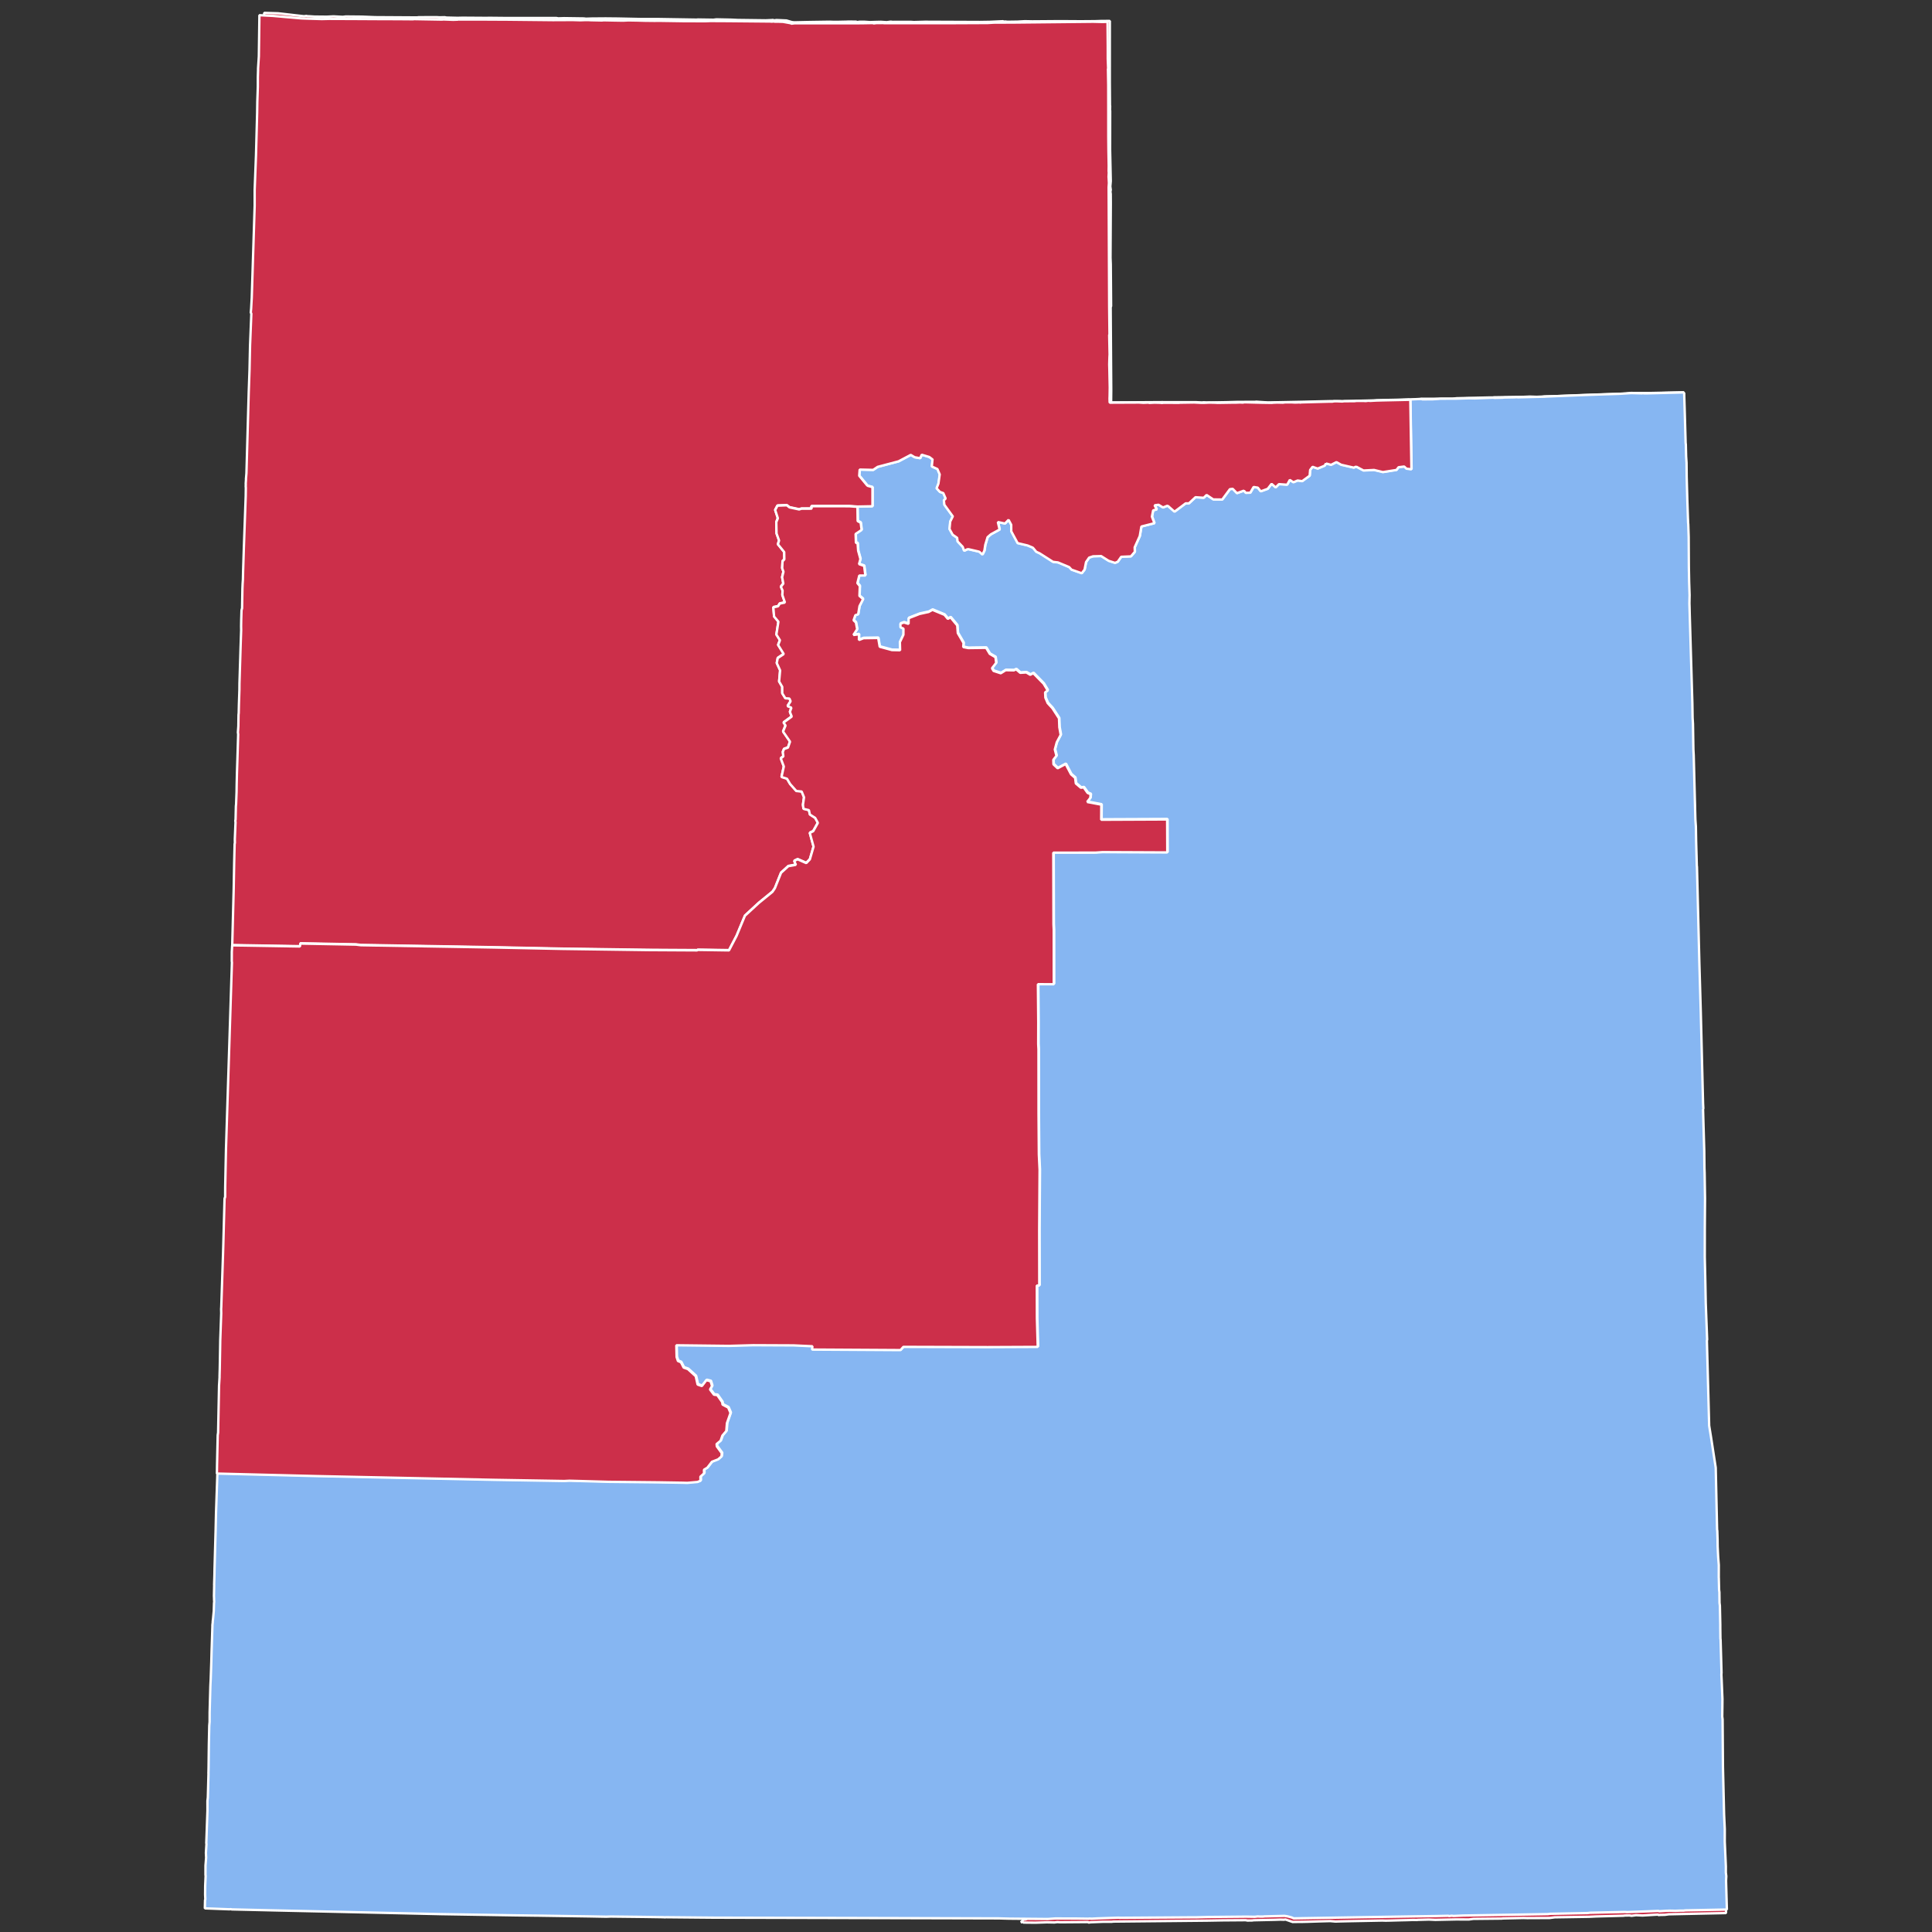
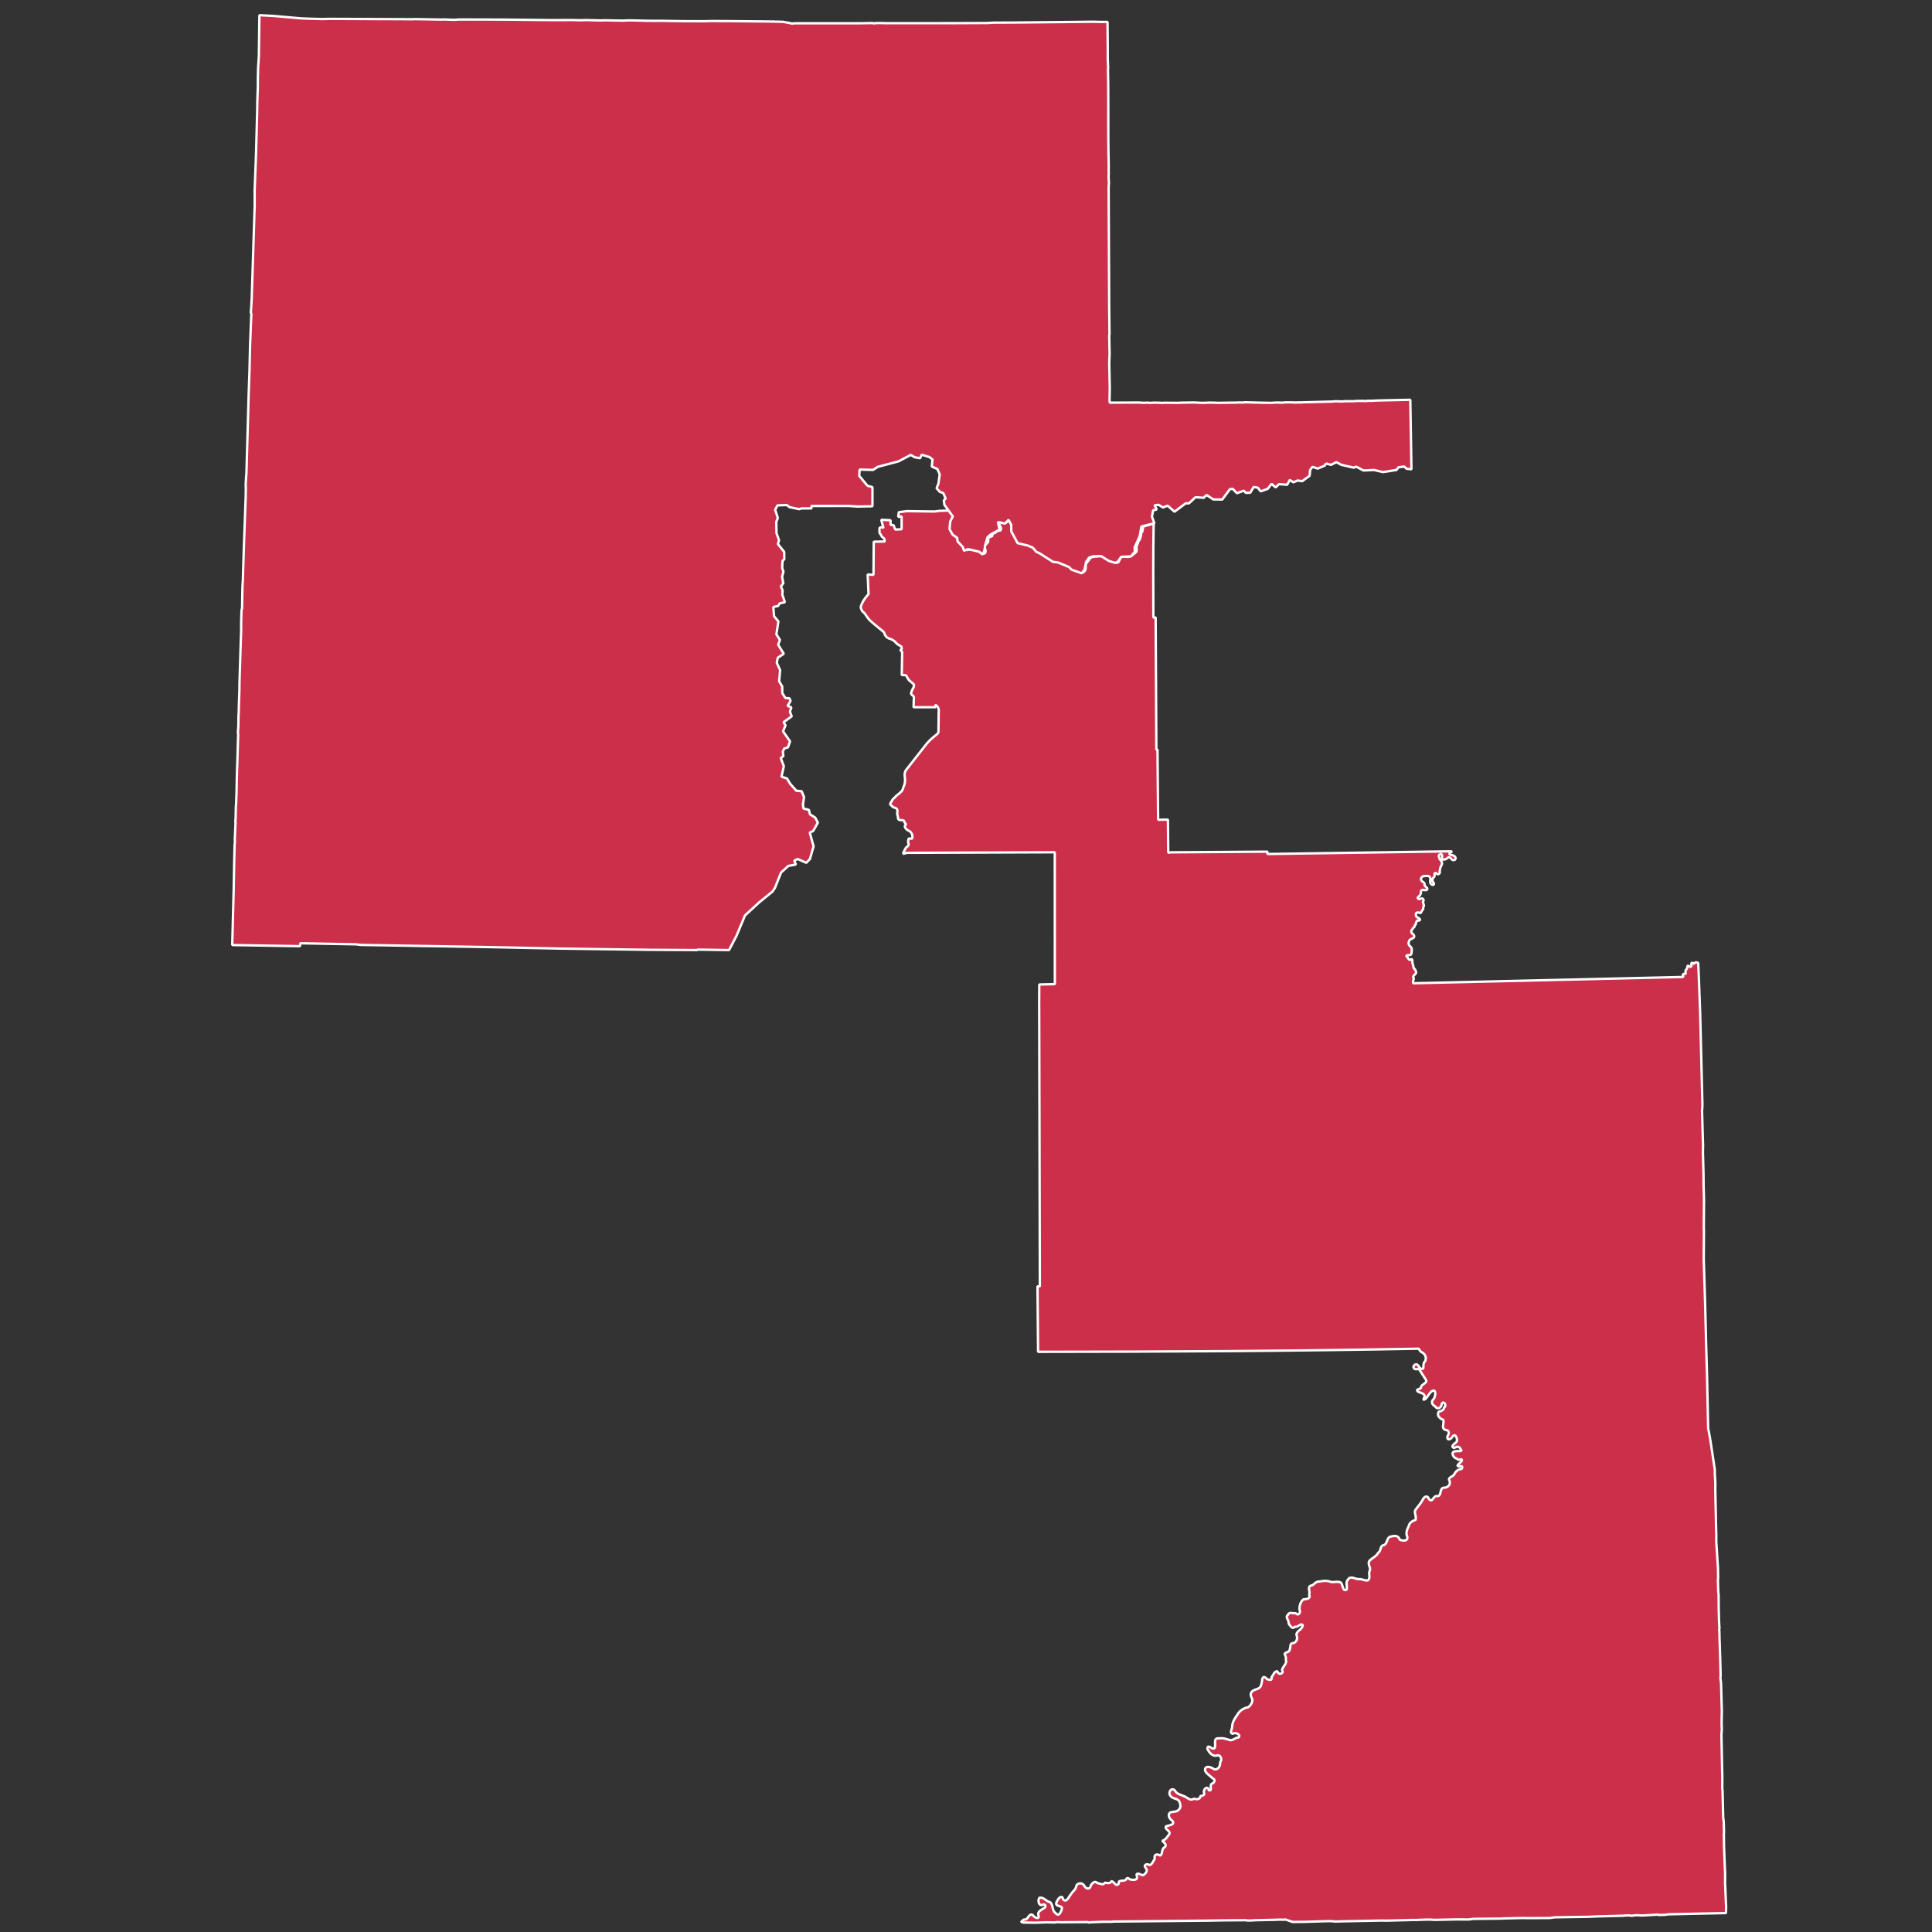
<svg xmlns="http://www.w3.org/2000/svg" xmlns:ns1="http://sodipodi.sourceforge.net/DTD/sodipodi-0.dtd" xmlns:ns2="http://www.inkscape.org/namespaces/inkscape" version="1.2" width="810" height="810" viewBox="0 0 810 810" stroke-linecap="round" stroke-linejoin="round" id="svg33" ns1:docname="Utah_Presidential_Election_Results_2004.svg" ns2:version="0.92.3 (2405546, 2018-03-11)">
  <rect x="0" y="0" width="810" height="810" fill="#333333" stroke="none" />
  <ns1:namedview pagecolor="#ffffff" bordercolor="#666666" borderopacity="1" objecttolerance="10" gridtolerance="10" guidetolerance="10" ns2:pageopacity="0" ns2:pageshadow="2" ns2:window-width="2032" ns2:window-height="1934" id="namedview1254" showgrid="false" ns2:zoom="1.16" ns2:cx="404.18428" ns2:cy="629.62464" ns2:window-x="1789" ns2:window-y="3" ns2:window-maximized="0" ns2:current-layer="g6433" />
  <defs id="defs37" />
  <g id="g31" transform="translate(5,5)" stroke="white" stroke-width="1">
    <g transform="matrix(2.308,0,0,2.318,-687.403,-2056.294)" style="fill:#cc2f4a;fill-opacity:1;stroke:#ffffff;stroke-width:0.432;stroke-miterlimit:4;stroke-dasharray:none;stroke-opacity:1" id="g6433">
-       <path ns2:connector-curvature="0" id="District_1" d="m 343.656,887.272 -0.059,7.469 -0.215,2.34 -0.066,6.629 -0.076,0.22 -0.218,8.646 -0.021,0.633 0.014,0.103 -0.09,0.117 -0.113,5.479 -0.111,2.327 0.069,0.516 -0.672,18.688 -0.124,0.647 0.131,0.193 -0.224,6.229 -0.301,8.026 c 21.814,0.657 43.365,1.16 64.718,1.496 l 18.252,-5.786 16.823,0.078 c 0.128,0.16 0.076,0.311 0.069,0.516 -0.009,0.19 0.037,0.435 0.082,0.62 0.028,0.226 0.03,0.425 0.186,0.606 0.02,0.266 0.28,0.425 0.495,0.565 0.202,0.279 0.241,0.492 0.419,0.785 0.136,0.222 0.157,0.677 0.419,0.785 0.23,0.006 0.417,0.027 0.557,0.241 0.185,0.293 0.472,0.463 0.805,0.524 0.213,0.153 0.27,0.525 0.509,0.668 0.158,0.191 -0.092,0.358 0.069,0.516 0.113,0.169 0.118,0.414 0.186,0.606 0.061,0.315 0.331,0.468 0.599,0.551 0.447,0.125 0.921,0.087 1.384,0.132 0.311,0.03 0.497,0.236 0.709,-0.199 0.119,-0.245 0.433,0.008 0.606,-0.186 0.188,-0.068 0.58,-0.134 0.647,0.124 0.045,0.144 0.268,0.407 0.44,0.152 0.014,-0.163 0.172,-0.446 0.193,-0.131 0.161,0.193 0.485,-0.143 0.592,-0.289 0.198,-0.182 0.475,-0.111 0.723,-0.096 0.134,-0.089 0.457,-0.008 0.503,-0.172 -0.09,-0.173 0.392,-0.119 0.165,-0.337 -0.143,-0.109 -0.348,-0.176 -0.261,-0.386 0.185,0.037 0.43,-0.052 0.489,-0.275 -0.008,-0.286 0.336,-0.171 0.427,0.049 0.099,-0.01 0.193,-0.341 0.386,-0.261 0.141,-0.107 0.31,-0.003 0.337,0.165 0.099,-0.216 0.268,-0.238 0.503,-0.172 0.269,0.075 0.574,-0.048 0.84,-0.007 l 0.034,1.046 c 0.37,-0.043 0.659,-0.138 1.033,-0.137 0.252,-0.214 0.34,0.268 0.633,0.021 0.334,0.092 0.457,0.633 0.908,0.51 0.327,0.023 0.625,0.376 0.984,0.29 0.298,0.214 0.639,0.412 0.833,0.73 0.203,0.306 0.141,0.706 0.344,1.005 0.117,0.187 0.657,0.481 0.172,0.503 -0.248,0.302 -0.605,-0.379 -0.957,-0.083 -0.339,-0.188 -0.449,0.405 -0.723,0.096 -0.267,0.102 0.079,0.434 0.082,0.62 0.207,0.013 0.219,0.301 0.275,0.489 0.016,0.367 0.54,0.622 0.653,0.964 0.161,0.291 -0.131,0.539 -0.097,0.854 0.059,0.225 0.719,0.058 0.688,0.434 -0.019,0.341 0.396,0.77 -0.083,0.957 0.284,-0.071 0.6,0.107 0.585,0.448 0.157,0.085 0.532,0.204 0.365,0.372 -0.101,0.235 -0.192,0.463 -0.331,0.674 0.037,0.23 0.319,-0.212 0.427,0.049 0.306,0.212 0.779,0.097 1.012,0.496 0.149,0.382 0.495,0.729 0.936,0.716 0.33,-0.117 0.49,0.509 0.867,0.2 0.309,-0.08 0.19,-0.81 0.565,-0.495 0.39,-0.149 0.608,0.372 0.998,0.393 0.324,0.143 0.616,0.321 0.819,0.627 0.011,0.245 -0.193,0.561 -0.2,0.867 -0.081,0.457 0.653,-0.025 0.688,0.434 -0.033,0.3 0.333,-0.085 0.351,0.269 0.11,0.29 0.279,0.581 0.33,0.902 -0.267,0.226 0.154,0.672 -0.317,0.778 -0.253,0.213 -0.26,0.569 -0.007,0.737 0.098,0.236 -0.157,0.37 -0.021,0.633 -0.384,0.299 0.031,0.65 0.392,0.578 0.212,0.177 -0.107,0.607 0.289,0.592 0.279,0.081 0.743,0.22 0.495,0.565 0.225,0.237 0.465,0.397 0.082,0.62 -0.379,0.223 0.132,0.54 -0.097,0.854 -0.02,0.34 0.718,0.18 0.392,0.578 -0.025,0.17 0.181,0.191 0.248,0.282 0.111,0.127 0.247,0.242 0.365,0.372 v 0 c 0.212,0.233 0.322,0.519 0.523,0.771 0.138,0.44 -0.585,0.673 -0.366,1.204 0.059,0.475 -0.105,0.961 -0.145,1.28 0.664,0.267 0.296,1.214 1.018,1.336 0.539,0.233 0.205,0.776 0.461,1.095 0.422,0.133 0.472,0.803 0.963,0.923 -0.248,0.728 0.604,0.549 0.998,0.393 0.509,0.214 1.012,0.053 1.425,0.441 0.476,-0.106 0.826,0.245 1.204,0.366 0.322,-0.314 0.108,-0.853 -0.061,-1.253 0.082,-0.526 0.916,-0.595 0.675,-1.246 0.047,-0.424 0.477,-0.635 0.758,-0.626 0.037,-0.35 0.021,-0.595 0.448,-0.585 0.319,-0.206 0.52,-0.517 0.991,-0.447 0.548,-0.451 -0.404,-0.988 -0.102,-1.563 -0.116,-0.395 0.546,-0.079 0.647,0.124 0.728,0.282 0.871,-0.668 1.494,-0.619 0.531,0.141 -0.206,0.445 0.289,0.592 0.144,0.603 -0.132,1.307 0.143,1.872 0.052,0.29 0.365,0.239 0.289,0.592 0.538,0.177 0.122,1.247 0.784,1.157 0.462,-0.222 0.851,0.58 1.425,0.441 0.563,0.062 1.201,0.281 1.569,0.737 0.117,0.464 0.464,0.325 0.778,0.317 0.025,0.706 0.758,0.713 1.197,1.102 0.383,0.275 0.77,0.58 1.156,0.792 0.253,0.086 0.52,0.124 0.764,0.214 0.308,-0.394 0.577,0.454 0.97,0.186 0.426,0.369 1.023,0.474 1.466,0.751 0.3,0.26 0.443,0.446 0.881,0.303 0.411,0.219 0.638,0.778 1.232,0.572 0.61,-0.189 0.585,-0.816 0.558,-1.335 0.101,-0.581 0.636,-0.751 0.779,-1.259 0.563,-0.331 1.316,-0.34 1.948,-0.364 0.687,-0.138 1.126,0.687 1.789,0.813 0.449,0.177 1.397,0.747 1.576,6.4e-4 0.185,-0.563 0.656,-1.007 1.274,-0.695 0.734,0.155 1.185,-0.346 1.687,-0.749 0.446,-0.283 0.018,-0.926 0.249,-1.294 0.216,-0.327 0.169,-0.728 0.496,-1.012 0.133,-0.464 0.385,-0.888 0.235,-1.397 0.433,0.031 0.194,-0.249 0.345,-0.571 0.148,-0.288 -0.065,-0.269 -0.055,-0.413 l 2.024,-0.584 c -0.105,5.671 -0.069,11.375 -0.051,17.03 l 0.413,-0.055 0.131,23.941 0.207,-0.027 0.11,12.7 1.783,-0.027 0.059,5.982 0.516,-0.068 17.532,-0.121 -0.049,0.427 32.931,-0.484 0.633,0.021 c -0.145,0.124 -0.549,0.193 -0.461,0.482 0.291,0.21 0.8,0.176 1.012,0.496 0.269,0.445 -0.177,0.768 -0.565,0.495 -0.277,-0.196 -0.419,-0.656 -0.778,-0.317 -0.273,0.257 -0.684,0.39 -1.019,0.24 -0.101,-0.272 0.184,-1.029 -0.33,-0.902 -0.516,0.128 -0.159,0.694 -0.083,0.957 0.37,0.237 0.521,0.76 0.254,1.122 -0.184,0.313 -0.223,0.632 -0.29,0.984 0.171,0.391 -0.31,0.796 -0.578,0.392 -0.625,-0.265 -0.162,0.45 -0.434,0.688 -0.405,0.245 -0.368,0.765 -0.069,1.06 0.222,0.428 -0.31,0.423 -0.503,0.172 -0.306,-0.337 0.011,-0.752 -0.151,-1.136 -0.193,-0.41 -0.64,-0.301 -0.984,-0.29 -0.346,-0.011 -0.814,0.285 -0.641,0.716 0.117,0.334 0.585,0.369 0.626,0.757 -0.141,0.458 0.727,0.6 0.447,0.992 -0.284,0.275 -0.86,-0.187 -1.122,0.254 0.069,0.376 -0.084,0.76 -0.393,0.998 -0.445,0.255 0.049,0.633 0.365,0.372 0.392,-0.183 0.698,0.293 0.392,0.578 0.061,0.245 0.139,0.465 0.199,0.709 -0.114,0.173 -0.199,0.387 -0.124,0.647 -0.287,0.142 -0.309,0.52 -0.537,0.702 -0.302,-0.205 -0.97,-0.19 -0.799,0.316 -0.086,0.472 0.618,0.467 0.743,0.847 -0.08,0.256 -0.37,0.161 -0.503,0.172 -0.312,0.254 -0.14,0.715 -0.51,0.908 0.121,0.402 -0.386,0.315 -0.331,0.675 -0.317,0.11 -0.291,0.511 -0.111,0.75 0.325,0.099 0.58,0.648 0.213,0.812 -0.256,0.22 -0.722,0.191 -0.758,0.626 -0.223,0.37 0.023,0.807 0.344,1.005 0.265,0.367 0.143,0.869 0.061,1.253 -0.095,0.42 -0.884,0.01 -0.888,0.433 0.287,0.143 0.353,0.683 0.716,0.64 0.313,-0.339 0.425,0.111 0.365,0.372 0.045,0.381 0.194,0.743 0.254,1.122 0.257,0.212 0.45,0.513 0.433,0.888 -0.198,0.292 -0.817,0.656 -0.393,0.998 -0.079,0.24 -0.271,0.561 -0.097,0.854 l 48.922,-1.136 c 0.069,-0.059 0.134,-0.107 0.076,-0.22 -0.171,-0.203 0.057,-0.39 0.269,-0.351 0.274,0.015 0.182,-0.124 0.165,-0.337 -0.02,-0.263 -0.008,-0.353 0.152,-0.44 0.138,-0.152 0.183,-0.484 0.228,-0.661 0.176,-0.133 0.334,0.282 0.544,0.138 0.293,-0.043 0.06,-0.364 0.138,-0.544 0.039,-0.246 0.406,-0.171 0.323,0.062 0.196,-0.045 0.354,-0.34 0.592,-0.289 0.117,0.01 0.196,0.083 0.324,0.062 l -0.214,-11.11 -0.148,-5.865 -0.236,-8.901 -0.42,-12.659 -0.188,-7.751 0.035,-0.53 -0.014,-0.103 -0.164,-2.816 -0.335,-15.192 -0.053,-3.566 -0.041,-0.31 -0.047,-2.726 -0.093,-5.452 -0.005,-2.416 -0.239,-4.172 -0.175,-7.648 -0.263,-9.107 -0.06,-2.829 -6.498,0.127 -3.049,-0.016 -0.929,0.123 -12.969,0.461 -1.886,0.04 -0.413,0.055 -0.943,0.02 -1.267,-0.042 -1.15,0.048 -3.566,0.053 -1.783,0.027 -0.103,0.014 -0.103,0.014 -0.84,0.007 -5.762,0.134 -0.62,0.082 -0.103,0.014 -5.569,0.004 -0.62,0.082 -1.253,0.061 -0.103,0.014 -0.324,-0.062 -2.196,0.081 -3.772,0.081 -0.207,0.027 -5.865,0.148 -0.633,-0.021 -1.68,0.013 -4.819,0.114 -6.498,0.127 -2.12,-0.139 -0.207,0.027 -3.256,0.012 -1.989,0.054 -2.726,0.047 -0.84,0.007 -0.53,-0.035 -0.103,0.014 -0.207,0.027 -1.06,-0.069 -6.305,-0.004 -9.134,0.057 0.022,-2.21 -0.102,-15.013 0.076,-0.22 -0.058,-7.558 -0.048,-1.15 0.054,-9.885 -0.013,-1.68 -0.055,-0.413 0.062,-0.323 -0.082,-0.62 0.083,-0.957 -0.121,-5.658 0.011,-7.042 -0.027,-0.207 0.021,-0.633 -0.027,-0.207 -0.032,-4.199 0.006,-11.034 -1.68,0.013 -1.046,0.034 -2.519,0.019 -3.786,-0.023 -5.039,0.038 -1.37,-0.028 -1.356,0.075 -1.783,0.026 -0.427,-0.049 -0.207,0.027 -0.22,-0.076 -2.402,0.109 -1.783,0.027 -9.988,-0.04 -1.989,0.054 -0.53,-0.035 -3.153,-0.002 -0.103,0.014 -0.427,-0.049 -0.723,0.096 -1.06,-0.069 -0.943,0.02 -1.046,0.034 -1.06,-0.069 -0.84,0.007 -0.413,0.055 -0.22,-0.076 -1.473,-0.015 -0.103,0.014 -1.886,0.04 -0.737,-0.007 -0.633,-0.021 -3.566,0.053 -2.829,0.06 -0.427,-0.049 -0.984,-0.29 -1.797,-0.077 -0.516,0.069 -0.117,-0.09 -0.207,0.027 -1.15,0.048 -5.052,-0.065 -1.163,-0.056 -2.74,-0.057 -0.516,0.069 -2.843,-0.043 -0.207,0.027 -7.056,-0.114 -3.153,-10e-4 -4.109,-0.085 -2.21,-0.022 -2.519,0.019 -1.046,0.034 -0.427,-0.049 -3.579,-0.05 -1.046,0.034 -0.323,-0.062 -9.458,-0.005 -2.946,-0.029 -0.103,0.014 -4.522,-0.03 -0.943,0.02 -2.003,-0.049 -0.323,-0.062 -0.943,0.02 -0.53,-0.035 -3.256,0.012 -0.103,0.014 -0.207,0.027 -7.572,-0.046 -2.43,-0.098 -2.946,-0.029 -0.516,0.069 -1.693,-0.09 -1.253,0.061 -2.21,-0.022 -1.06,-0.069 -0.103,0.014 -0.323,-0.062 -0.413,0.055 -4.694,-0.533 z" style="font-style:normal;font-weight:400;font-size:34.375px;font-family:'MS Shell Dlg 2';fill:#cc2f4a;fill-opacity:1;fill-rule:evenodd;stroke:#ffffff;stroke-width:0.432;stroke-linecap:square;stroke-linejoin:bevel;stroke-miterlimit:4;stroke-dasharray:none;stroke-opacity:1" />
      <path ns2:connector-curvature="0" id="District_3" d="m 604.154,1059.067 c -0.127,0.022 -0.206,-0.055 -0.324,-0.062 -0.238,-0.052 -0.397,0.243 -0.592,0.289 0.082,-0.233 -0.284,-0.308 -0.323,-0.062 -0.078,0.18 0.155,0.5 -0.138,0.544 -0.209,0.144 -0.367,-0.271 -0.544,-0.138 -0.045,0.177 -0.09,0.509 -0.228,0.661 -0.159,0.087 -0.172,0.178 -0.152,0.44 0.016,0.213 0.108,0.352 -0.165,0.337 -0.212,-0.039 -0.439,0.148 -0.269,0.351 0.058,0.113 -0.006,0.162 -0.076,0.22 l -48.922,1.136 c -0.174,-0.293 0.018,-0.613 0.097,-0.854 -0.424,-0.342 0.195,-0.705 0.393,-0.998 0.017,-0.375 -0.177,-0.676 -0.433,-0.888 -0.06,-0.379 -0.209,-0.741 -0.254,-1.122 0.06,-0.262 -0.052,-0.711 -0.365,-0.372 -0.362,0.042 -0.429,-0.498 -0.716,-0.64 0.004,-0.425 0.794,-0.014 0.888,-0.433 0.082,-0.384 0.204,-0.886 -0.061,-1.253 -0.321,-0.198 -0.566,-0.635 -0.344,-1.005 0.035,-0.435 0.501,-0.406 0.758,-0.626 0.367,-0.164 0.112,-0.714 -0.213,-0.812 -0.181,-0.239 -0.207,-0.641 0.111,-0.75 -0.055,-0.36 0.451,-0.272 0.331,-0.675 0.37,-0.193 0.198,-0.654 0.51,-0.908 0.133,-0.011 0.423,0.084 0.503,-0.172 -0.125,-0.38 -0.829,-0.375 -0.743,-0.847 -0.172,-0.506 0.497,-0.521 0.799,-0.316 0.228,-0.182 0.25,-0.56 0.537,-0.702 -0.075,-0.26 0.01,-0.474 0.124,-0.647 -0.06,-0.244 -0.139,-0.465 -0.199,-0.709 0.306,-0.286 2.5e-4,-0.761 -0.392,-0.578 -0.316,0.261 -0.809,-0.117 -0.365,-0.372 0.309,-0.238 0.462,-0.622 0.393,-0.998 0.262,-0.441 0.838,0.02 1.122,-0.254 0.28,-0.392 -0.588,-0.533 -0.447,-0.992 -0.041,-0.388 -0.509,-0.424 -0.626,-0.757 -0.173,-0.43 0.294,-0.725 0.641,-0.716 0.345,-0.011 0.791,-0.12 0.984,0.29 0.162,0.384 -0.155,0.799 0.151,1.136 0.193,0.251 0.725,0.257 0.503,-0.172 -0.298,-0.295 -0.335,-0.815 0.069,-1.06 0.272,-0.238 -0.191,-0.953 0.434,-0.688 0.269,0.404 0.749,0 0.578,-0.392 0.067,-0.352 0.106,-0.671 0.29,-0.984 0.267,-0.362 0.116,-0.885 -0.254,-1.122 -0.076,-0.263 -0.433,-0.829 0.083,-0.957 0.514,-0.127 0.229,0.63 0.33,0.902 0.335,0.15 0.746,0.017 1.019,-0.24 0.359,-0.339 0.5,0.121 0.778,0.317 0.387,0.273 0.834,-0.05 0.565,-0.495 -0.211,-0.32 -0.721,-0.286 -1.012,-0.496 -0.088,-0.289 0.317,-0.357 0.461,-0.482 l -0.633,-0.021 -32.931,0.484 0.049,-0.427 -17.532,0.121 -0.516,0.068 -0.059,-5.982 -1.783,0.027 -0.11,-12.7 -0.207,0.027 -0.131,-23.941 -0.413,0.055 c -0.018,-5.654 -0.053,-11.359 0.051,-17.03 l -2.024,0.584 c -0.009,0.144 0.203,0.125 0.055,0.413 -0.15,0.323 0.089,0.602 -0.345,0.571 0.15,0.51 -0.102,0.933 -0.235,1.397 -0.328,0.284 -0.28,0.685 -0.496,1.012 -0.23,0.368 0.197,1.011 -0.249,1.294 -0.502,0.404 -0.953,0.904 -1.687,0.749 -0.618,-0.312 -1.089,0.132 -1.274,0.695 -0.179,0.746 -1.127,0.177 -1.576,-6.4e-4 -0.663,-0.126 -1.102,-0.951 -1.789,-0.813 -0.632,0.024 -1.386,0.033 -1.948,0.364 -0.142,0.508 -0.677,0.678 -0.779,1.259 0.027,0.519 0.052,1.146 -0.558,1.335 -0.594,0.206 -0.821,-0.353 -1.232,-0.572 -0.438,0.142 -0.581,-0.044 -0.881,-0.303 -0.443,-0.277 -1.04,-0.382 -1.466,-0.751 -0.393,0.267 -0.663,-0.58 -0.97,-0.186 -0.244,-0.089 -0.511,-0.128 -0.764,-0.214 -0.386,-0.212 -0.773,-0.517 -1.156,-0.792 -0.439,-0.389 -1.172,-0.396 -1.197,-1.102 -0.314,0.008 -0.66,0.147 -0.778,-0.317 -0.368,-0.457 -1.006,-0.676 -1.569,-0.737 -0.573,0.138 -0.963,-0.663 -1.425,-0.441 -0.662,0.09 -0.246,-0.98 -0.784,-1.157 0.076,-0.353 -0.236,-0.302 -0.289,-0.592 -0.276,-0.565 7.5e-4,-1.269 -0.143,-1.872 -0.495,-0.147 0.242,-0.451 -0.289,-0.592 -0.624,-0.05 -0.766,0.9 -1.494,0.619 -0.101,-0.203 -0.763,-0.519 -0.647,-0.124 -0.301,0.575 0.651,1.112 0.102,1.563 -0.472,-0.07 -0.673,0.241 -0.991,0.447 -0.427,-0.009 -0.41,0.235 -0.448,0.585 -0.281,-0.009 -0.711,0.202 -0.758,0.626 0.24,0.651 -0.593,0.719 -0.675,1.246 0.17,0.4 0.383,0.939 0.061,1.253 -0.378,-0.121 -0.729,-0.471 -1.204,-0.365 -0.413,-0.388 -0.915,-0.227 -1.425,-0.441 -0.394,0.156 -1.246,0.335 -0.998,-0.393 -0.491,-0.12 -0.541,-0.79 -0.963,-0.923 -0.256,-0.318 0.078,-0.862 -0.461,-1.095 -0.722,-0.122 -0.354,-1.069 -1.018,-1.336 0.04,-0.32 0.204,-0.805 0.145,-1.28 -0.219,-0.531 0.504,-0.765 0.366,-1.204 -0.2,-0.252 -0.31,-0.538 -0.523,-0.771 l -2.196,0.081 -0.826,0.11 -5.052,-0.065 -1.136,0.151 -0.31,0.041 -0.097,0.854 0.62,-0.082 -0.008,2.313 -1.15,0.048 -0.316,-0.799 -0.53,-0.035 -0.007,-0.84 -1.693,-0.09 0.412,1.522 c -0.134,-0.135 -0.368,-0.207 -0.544,-0.138 -0.078,-0.003 -0.162,0.059 -0.193,0.131 -0.003,0.259 -10e-4,0.581 0.007,0.84 0.042,0.145 0.233,0.235 0.261,0.386 0.093,0.262 0.254,0.439 0.495,0.565 0.164,0.115 0.167,0.301 0.172,0.503 -0.029,0.108 0.016,0.15 -0.089,0.117 -0.613,0.012 -1.271,0.041 -1.886,0.04 l -0.045,5.996 -1.06,-0.069 0.156,3.552 c -0.366,0.407 -0.882,1.026 -1.15,1.624 -0.183,0.408 -0.37,0.736 -0.173,1.074 0.128,0.314 0.22,0.488 0.509,0.668 0.303,0.324 0.683,1.023 1.018,1.336 0.868,0.812 1.572,1.322 2.484,2.087 0.25,0.241 0.212,0.524 0.419,0.785 0.213,0.258 0.465,0.425 0.805,0.523 0.293,0.084 0.542,0.203 0.791,0.42 0.236,0.201 0.428,0.504 0.716,0.64 0.183,0.121 0.331,0.225 0.571,0.345 l 0.055,0.413 -0.282,0.248 0.351,0.269 -0.071,4.213 0.737,0.012 0.536,0.875 0.949,0.82 c -0.09,0.231 0.058,0.194 -0.049,0.427 -0.174,0.382 -0.581,0.979 -0.455,1.321 l 0.482,0.461 -0.063,1.9 h 3.992 l -0.055,-0.413 c 0.379,0.149 0.576,0.46 0.64,0.861 l -0.05,3.579 c -0.017,0.24 0.114,0.546 -0.303,0.881 -1.083,0.869 -1.525,1.21 -2.411,2.422 l -3.238,4.108 c -0.172,0.33 -0.235,0.704 -0.173,1.074 0.054,0.46 0.088,0.918 -0.028,1.37 -0.074,0.313 -0.25,0.563 -0.303,0.881 -0.124,0.395 -0.505,0.705 -0.82,0.949 -0.247,0.175 -0.472,0.366 -0.654,0.612 -0.167,0.137 -0.375,0.28 -0.461,0.482 -0.101,0.227 -0.223,0.36 -0.344,0.571 -0.136,0.222 0.117,0.33 0.275,0.489 0.21,0.283 0.51,0.287 0.791,0.42 0.216,0.171 0.228,0.445 0.199,0.709 -0.1,0.275 0.053,0.559 0.11,0.826 -0.036,0.294 0.073,0.603 0.392,0.578 0.268,0.055 0.741,-0.053 0.778,0.317 -0.017,0.245 0.459,0.373 0.185,0.606 -0.205,0.182 -0.07,0.448 0.082,0.62 0.206,0.347 0.709,0.387 0.936,0.716 0.22,0.262 0.298,0.675 0.24,1.019 -0.147,0.261 -0.61,-0.127 -0.709,0.199 -0.045,0.255 -0.105,0.474 -0.007,0.737 0.134,0.285 -0.046,0.548 -0.331,0.674 -0.272,0.28 -0.394,0.702 -0.599,1.025 -0.038,0.071 -0.032,0.17 -0.076,0.22 l 0.709,-0.199 26.887,-0.102 0.014,23.852 -2.829,0.061 -0.016,3.049 v 0 l 0.122,51.579 -0.427,-0.048 0.103,11.861 c 23.05,-0.012 46.109,-0.133 69.173,-0.567 0.057,0.247 0.252,0.388 0.392,0.579 0.696,0.277 1.064,0.944 0.749,1.687 -0.438,0.372 -0.235,0.85 -0.352,1.308 -0.745,0.473 -0.828,-1.196 -1.555,-0.634 -0.58,0.521 0.157,1.048 0.716,0.64 0.441,0.634 0.88,1.382 1.32,2.031 0.387,0.565 -0.707,0.787 -0.882,1.273 0.143,0.551 -0.999,0.283 -0.627,0.819 0.385,0.336 1.298,0.27 1.287,0.985 -0.166,0.312 -0.448,0.776 0.158,0.399 0.421,-0.439 0.69,-1.064 1.178,-1.417 0.873,-0.465 0.628,1.06 0.295,1.432 -0.553,0.5 -0.282,1.041 0.281,1.329 0.445,0.715 1.176,0.214 1.198,-0.474 0.39,-0.652 0.995,0.404 0.406,0.682 -0.011,0.499 -0.498,0.638 -0.95,0.757 -0.43,0.651 0.208,1.305 0.825,1.467 0.216,0.61 -0.488,1.623 0.453,1.831 0.801,0.127 0.566,0.763 0.268,1.225 -0.04,0.805 0.735,0.434 0.943,-0.02 0.528,-0.679 0.85,0.281 0.832,0.73 -0.038,0.451 -1.396,0.908 -0.558,1.335 0.434,-0.231 0.921,-0.405 1.177,0.159 0.562,0.607 -0.459,0.328 -0.785,0.419 -1.101,-0.016 -0.606,1.248 0.178,1.343 0.239,0.518 0.842,-0.174 0.881,0.303 -0.075,0.42 -1.372,1.024 -0.482,1.115 0.448,-0.188 0.732,0.038 0.378,0.475 -0.633,0.01 -1.076,0.443 -1.336,1.018 -0.299,0.391 -1.241,0.514 -0.792,1.156 0.202,0.714 -0.426,1.231 -1.102,1.197 -0.795,0.126 -0.324,1.577 -1.164,1.521 -0.76,-0.165 -0.791,1.331 -1.508,0.515 -0.238,-0.76 -0.88,-0.436 -1.136,0.151 -0.293,0.611 -0.778,1.081 -1.15,1.624 -0.621,0.569 0.13,1.327 -0.153,2.017 -0.555,0.181 -1.089,0.462 -1.219,1.107 -0.306,0.575 -0.588,1.292 -0.27,1.927 0.152,0.882 -0.872,0.789 -1.405,0.502 -0.2,-0.801 -1.002,-0.686 -1.645,-0.517 -0.701,0.157 -0.534,1.246 -1.164,1.52 -0.833,0.115 -0.456,1.026 -1.075,1.404 -0.325,0.637 -1.059,0.938 -1.501,1.355 -0.542,0.557 0.124,1.182 0.026,1.783 -0.41,0.586 0.202,1.358 -0.387,1.838 -0.539,0.147 -1.046,-0.274 -1.604,-0.207 -0.652,0.051 -1.55,-0.716 -1.989,0.054 -0.56,0.508 -0.071,1.27 -0.283,1.824 -0.703,0.448 -0.682,-0.861 -1.004,-1.233 -0.595,-0.367 -1.27,0 -1.914,-0.166 -0.613,-0.257 -1.371,-0.18 -2.003,-0.049 -0.688,-0.091 -0.901,0.577 -1.48,0.722 -0.862,0.184 -0.102,1.11 -0.414,1.631 0.404,0.78 -0.489,0.818 -1.04,0.874 -0.525,0.449 -0.737,1.185 -0.696,1.879 0.318,0.498 -0.261,1.198 -0.654,0.612 -0.437,0.123 -1.224,-0.322 -1.432,0.295 -0.609,0.525 0.243,0.924 0.102,1.563 0.253,0.336 0.662,1.181 1.129,0.586 0.573,0.205 1.009,-0.694 1.432,-0.295 0.012,0.805 -1.082,1 -1.137,1.727 0.243,0.604 0.143,1.283 -0.531,1.542 -0.789,-0.042 -0.439,0.718 -0.689,1.142 -0.039,0.616 -0.772,0.386 -0.937,0.86 0.221,0.25 0.282,0.636 0.24,1.019 0.265,0.754 -0.644,1.234 -0.696,1.879 0.456,0.634 -0.733,0.968 -0.812,0.213 -0.588,-0.118 -0.787,0.72 -1.116,1.094 0.192,0.698 -0.457,0.389 -0.799,0.316 -0.614,-0.742 -0.895,-0.292 -0.902,0.33 -0.182,0.633 -0.036,1.224 -1.061,1.507 -0.917,0.253 -1.195,0.78 -0.854,1.479 0.43,0.632 -0.117,1.39 -0.607,1.762 -0.76,0.107 -1.584,0.631 -1.928,1.307 -0.47,0.663 -0.918,1.278 -0.979,2.126 0.061,0.465 -0.618,1.336 0.178,1.342 0.421,-0.324 1.556,0.234 0.936,0.716 -0.653,-0.019 -0.95,0.634 -1.625,0.426 -0.592,-0.192 -1.187,-0.405 -1.824,-0.283 -0.595,-0.082 -0.739,0.162 -0.771,0.523 -0.032,0.361 0.071,0.845 -0.056,1.163 -0.345,0.617 -1.282,-0.845 -1.342,0.178 0.288,0.623 0.86,1.404 1.638,1.254 0.706,-0.317 1.163,0.692 0.681,1.171 0.048,0.63 -0.293,1.449 -1.088,1.3 -0.435,-0.363 -1.61,-0.823 -1.666,0.116 0.15,0.679 0.928,1.001 1.355,1.501 0.591,0.208 0.433,0.688 0.02,0.943 -0.752,0.171 0.132,1.394 -0.675,1.246 -0.182,-0.877 -0.939,-0.349 -0.902,0.33 0.258,0.601 -0.201,0.579 -0.641,0.716 0.014,0.656 -0.747,0.593 -1.198,0.474 -0.606,0.425 -1.1,-0.137 -1.631,-0.414 -0.639,-0.28 -1.468,-0.408 -1.83,-1.123 -0.618,-0.548 -1.239,0.355 -0.82,0.95 0.376,0.606 1.143,0.477 1.596,0.944 0.219,0.396 0.448,1.221 -6.6e-4,1.576 -0.339,0.475 -1.007,0.38 -1.508,0.515 -0.677,0.384 -0.215,1.237 0.309,1.535 0.575,0.745 -0.659,0.814 -1.129,0.991 -0.416,0.574 1.028,0.852 0.515,1.508 -0.358,0.443 -0.631,0.997 -1.219,1.107 0.204,0.299 1.04,0.759 0.371,1.212 -0.563,0.334 -0.241,1.21 -0.751,1.466 -0.548,-0.32 -1.178,-0.249 -0.978,0.55 -0.262,0.404 -0.486,1.137 -0.999,1.183 -0.39,-0.36 -1.145,-0.019 -0.668,0.509 0.526,0.419 -0.06,1.214 -0.558,1.335 -0.415,-0.168 -1.318,-0.686 -1.019,0.24 0.189,0.724 -0.851,0.625 -1.301,0.488 -0.352,-0.322 -0.534,-0.286 -0.723,0.096 -0.421,0.341 -1.451,-0.108 -1.274,0.695 -0.571,0.639 -0.826,-0.391 -1.321,-0.455 -0.289,0.53 -0.74,0.323 -1.225,0.268 -0.221,0.563 -0.892,0.122 -1.356,0.075 -0.432,-0.515 -0.969,0.051 -1.198,0.474 -0.08,0.754 -0.88,0.595 -1.15,0.048 -0.286,-0.611 -1.208,-0.654 -1.473,-0.014 -0.036,0.636 -0.655,0.986 -0.958,1.493 -0.378,0.433 -0.797,1.653 -1.453,0.928 -0.102,-0.855 -0.843,-0.225 -1.019,0.24 -0.406,0.613 -0.19,0.815 0.123,0.929 0.313,0.115 0.802,0.18 0.702,0.537 -0.255,0.911 -0.658,1.429 -1.157,0.784 -0.697,-0.462 -0.389,-1.485 -0.997,-1.969 -0.695,-0.108 -1.172,-0.95 -1.893,-0.8 -0.38,0.284 -0.243,1.526 0.488,1.301 0.538,-0.306 0.816,0.345 0.289,0.592 -0.425,0.287 -1.252,0.622 -0.985,1.287 0.216,0.892 -0.81,0.381 -1.06,-0.069 -0.712,-0.373 -0.851,0.967 -1.467,0.825 -0.301,0.034 -0.464,0.299 -0.668,0.509 l 0.413,-0.055 0.014,0.103 2.21,0.022 1.046,-0.034 1.046,-0.034 1.37,0.028 0.103,-0.014 0.413,-0.055 0.53,0.035 5.039,-0.038 0.117,0.089 0.103,-0.014 0.31,-0.041 2.196,-0.082 h 1.576 l 0.31,-0.041 17.106,-0.169 2.726,-0.047 4.199,-0.032 0.323,0.062 0.84,-0.01 0.31,-0.041 1.886,-0.041 0.943,-0.02 0.943,-0.02 1.046,-0.034 0.633,0.021 0.31,-0.041 0.22,0.076 1.101,0.379 0.103,-0.014 1.68,-0.013 0.943,-0.02 1.046,-0.034 1.046,-0.034 1.989,-0.054 0.957,0.083 1.046,-0.034 1.886,-0.041 5.555,-0.107 0.633,0.021 0.943,-0.02 1.989,-0.054 0.943,-0.02 1.046,-0.034 0.737,0.012 0.207,-0.027 1.989,-0.054 1.163,0.055 3.772,-0.08 2.313,0.01 0.826,-0.11 5.142,-0.052 0.207,-0.027 3.772,-0.081 0.633,0.021 4.096,-0.018 0.62,-0.082 0.31,-0.041 6.292,-0.1 1.253,-0.061 4.922,-0.128 0.103,-0.014 0.207,-0.027 0.84,-0.01 0.324,0.062 0.826,-0.11 1.163,0.055 2.815,-0.164 0.117,0.089 0.207,-0.027 0.943,-0.02 0.723,-0.096 2.829,-0.061 7.544,-0.161 0.028,-1.37 -0.027,-0.206 -0.143,-3.449 -0.027,-0.206 0.007,-0.737 0.007,-0.737 -0.007,-0.84 -0.027,-0.207 -0.176,-4.495 -0.013,-1.68 -0.027,-0.206 0.049,-0.427 -0.054,-1.989 -0.082,-0.62 -0.014,-0.103 -0.114,-4.819 -0.055,-0.413 0.008,-2.313 -0.034,-1.046 -0.127,-6.498 0.049,-0.427 0.021,-0.633 -0.014,-0.103 -0.02,-0.943 0.036,-2.106 -0.142,-5.025 -0.123,-0.929 0.049,-0.427 -0.074,-2.932 -0.101,-3.139 -0.014,-0.103 -0.04,-1.886 -0.027,-0.207 0.049,-0.427 -0.041,-0.31 -0.048,-1.15 -0.054,-1.989 -0.019,-2.519 -0.055,-0.413 -0.068,-2.093 0.035,-0.53 -0.026,-1.783 -0.307,-4.688 6.6e-4,-1.576 -0.014,-0.103 -0.161,-7.545 6.5e-4,-1.576 -0.089,-1.46 -0.007,-0.84 -0.83,-5.459 -0.377,-2.052 -0.201,-9.431 -0.175,-6.071 -0.168,-6.808 -0.257,-8.267 0.037,-5.259 -0.027,-0.207 0.037,-5.259 -0.054,-1.989 -0.014,-0.103 -0.019,-2.519 -0.108,-3.979 0.028,-1.37 -0.014,-0.103 -0.175,-6.072 0.049,-0.427 0.021,-0.633 -0.41,-16.548 -0.244,-6.588 -0.109,-2.402 z" style="font-style:normal;font-weight:400;font-size:34.375px;font-family:'MS Shell Dlg 2';fill:#cc2f4a;fill-opacity:1;fill-rule:evenodd;stroke:#ffffff;stroke-width:0.432;stroke-linecap:square;stroke-linejoin:bevel;stroke-miterlimit:4;stroke-dasharray:none;stroke-opacity:1" />
-       <path ns2:connector-curvature="0" id="District_4" d="m 458.938,977.573 0.049,-0.427 c -0.326,0.091 -0.757,0.33 -1.033,0.137 -0.322,-0.226 -0.565,-0.104 -0.854,-0.097 -0.262,0.006 -0.518,-0.068 -0.764,-0.214 -0.645,-0.382 -1.414,-0.219 -2.12,-0.139 l -0.055,-0.413 -5.686,-0.086 0.069,0.516 0.289,0.592 0.055,0.413 -0.427,-0.049 -6.6e-4,1.576 -2.106,-0.036 0.074,2.932 -0.516,0.069 -0.035,0.53 -1.59,-0.104 0.027,0.207 -6.512,0.024 -0.337,-0.165 c -0.58,0.875 1.269,1.122 0.907,2.086 0.289,0.971 -0.722,1.865 -0.146,2.857 0.353,0.781 -0.331,1.407 0.185,2.182 -0.586,0.459 -0.587,1.265 -0.18,1.81 -0.368,0.419 0.256,1.102 0.309,1.535 0.4,0.605 -0.151,0.818 -0.654,0.612 -0.409,-0.202 -0.379,0.475 -0.785,0.419 -0.448,0.144 -0.87,0.068 -0.641,0.716 -0.055,0.82 0.25,1.606 0.894,1.983 -0.351,0.813 -0.231,1.73 -0.291,2.561 0.403,0.435 0.648,1.102 0.309,1.535 0.107,0.719 1.379,1.527 0.715,2.217 -0.933,0.056 -0.73,1.024 -0.827,1.686 0.322,0.67 0.62,1.832 0.212,2.389 -0.188,0.619 0.797,1.477 0.611,2.231 -0.362,0.763 0.463,0.901 0.605,1.391 0.23,-0.021 1.319,0.415 0.536,0.875 -0.291,0.585 -0.268,0.819 0.433,0.888 0.136,0.491 -0.493,0.953 0.178,1.342 -0.149,0.308 -0.595,0.418 -0.73,0.833 -0.631,0.088 -0.876,0.671 -0.482,1.115 -0.817,0.855 0.011,1.809 0.639,2.437 0.288,0.522 -0.233,1.234 -0.517,1.645 -1.09,0.01 0.091,1.657 -0.958,1.493 -0.212,0.401 0.036,0.657 0.24,1.019 0.268,0.4 0.37,0.868 0.178,1.343 -0.389,0.637 -0.382,1.888 0.646,1.7 0.235,0.379 0.831,0.439 0.653,0.964 0.641,0.333 0.813,1.477 1.741,1.24 0.686,-0.171 0.279,1.095 1.004,1.233 0.18,0.486 -0.852,1.232 -0.283,1.824 1.137,-0.264 0.752,1.529 1.796,1.653 0.97,0.314 0.546,1.458 0.157,1.976 -0.287,0.596 -1.445,1.051 -0.813,1.789 0.382,0.311 0.087,1.109 0.708,1.377 -0.037,0.8 -0.75,1.37 -0.552,2.175 -0.144,0.474 -0.735,0.591 -0.689,1.142 l -1.343,1.754 -3.476,-0.064 -1.117,2.67 c -0.198,0.298 -0.265,0.592 -0.716,0.936 -1.618,1.232 -3.201,2.619 -4.724,3.99 -0.816,2.349 -1.761,4.367 -2.847,6.262 l 7.056,0.114 c 0.111,-0.067 0.071,-0.182 0.179,-0.234 0.321,0.139 0.482,0.855 0.963,0.923 0.253,0.34 0.576,0.955 0.178,1.343 -0.375,0.137 -0.899,0.121 -1.081,0.564 0.477,0.219 0.485,0.656 0.564,1.081 0.35,0.338 0.004,1.183 0.667,1.067 0.436,-0.2 0.282,0.187 0.055,0.413 0.166,0.536 -0.358,0.902 -0.558,1.335 -0.318,0.558 0.536,0.7 0.578,1.184 0.016,0.465 -0.158,0.901 -0.028,1.37 0.218,0.489 0.088,0.97 0.089,1.459 -0.286,0.049 -0.371,0.264 -0.578,0.392 -0.698,-0.012 -0.065,0.648 0.213,0.812 0.451,0.261 0.148,0.747 0.151,1.136 0.006,0.538 0.295,1.032 0.102,1.563 0.411,0.316 0.256,0.973 -0.276,1.087 l 6.615,-0.038 0.034,1.046 2.946,0.03 0.118,-1.487 3.049,0.019 -0.068,-2.093 2.003,0.049 -0.034,-1.046 9.341,-0.084 0.008,-2.313 23.81,-0.324 0.016,-3.049 2.829,-0.061 -0.014,-23.851 -26.887,0.102 -0.709,0.199 c 0.044,-0.051 0.038,-0.15 0.076,-0.22 0.206,-0.323 0.327,-0.746 0.599,-1.025 0.285,-0.127 0.465,-0.389 0.331,-0.674 -0.098,-0.262 -0.038,-0.482 0.007,-0.737 0.099,-0.326 0.563,0.062 0.709,-0.199 0.058,-0.344 -0.02,-0.757 -0.24,-1.019 -0.226,-0.329 -0.73,-0.37 -0.936,-0.716 -0.153,-0.171 -0.288,-0.437 -0.082,-0.62 0.273,-0.233 -0.202,-0.361 -0.185,-0.606 -0.037,-0.37 -0.51,-0.262 -0.778,-0.317 -0.319,0.025 -0.428,-0.284 -0.392,-0.578 -0.057,-0.267 -0.21,-0.551 -0.11,-0.826 0.028,-0.264 0.017,-0.538 -0.199,-0.709 -0.282,-0.133 -0.581,-0.137 -0.791,-0.42 -0.158,-0.159 -0.411,-0.267 -0.275,-0.489 0.122,-0.211 0.243,-0.344 0.345,-0.571 0.086,-0.202 0.295,-0.345 0.461,-0.482 0.183,-0.246 0.408,-0.437 0.654,-0.612 0.315,-0.244 0.696,-0.554 0.82,-0.949 0.053,-0.318 0.229,-0.568 0.303,-0.881 0.116,-0.451 0.082,-0.91 0.028,-1.37 -0.062,-0.37 1.9e-4,-0.744 0.173,-1.074 l 3.238,-4.108 c 0.886,-1.212 1.327,-1.553 2.411,-2.422 0.418,-0.335 0.287,-0.641 0.303,-0.881 l 0.05,-3.579 c -0.063,-0.401 -0.26,-0.712 -0.64,-0.861 l 0.055,0.413 h -3.992 l 0.063,-1.9 -0.482,-0.461 c -0.126,-0.342 0.281,-0.939 0.455,-1.321 0.106,-0.233 -0.041,-0.196 0.049,-0.427 l -0.949,-0.82 -0.536,-0.875 -0.737,-0.012 0.071,-4.213 -0.351,-0.269 0.282,-0.248 -0.055,-0.413 c -0.24,-0.12 -0.388,-0.224 -0.571,-0.345 -0.288,-0.136 -0.479,-0.439 -0.716,-0.64 -0.25,-0.217 -0.498,-0.336 -0.791,-0.42 -0.34,-0.099 -0.592,-0.265 -0.805,-0.524 -0.208,-0.261 -0.169,-0.544 -0.419,-0.785 -0.912,-0.766 -1.616,-1.276 -2.484,-2.087 -0.335,-0.313 -0.715,-1.012 -1.018,-1.336 -0.289,-0.18 -0.381,-0.354 -0.509,-0.668 -0.198,-0.338 -0.01,-0.666 0.173,-1.074 0.268,-0.598 0.784,-1.217 1.151,-1.624 l -0.156,-3.552 1.06,0.069 0.045,-5.996 c 0.616,8.6e-4 1.273,-0.028 1.886,-0.04 0.105,0.033 0.061,-0.009 0.09,-0.117 -0.004,-0.202 -0.008,-0.387 -0.172,-0.503 -0.242,-0.126 -0.402,-0.303 -0.495,-0.565 -0.029,-0.151 -0.219,-0.24 -0.261,-0.386 -0.008,-0.259 -0.009,-0.581 -0.007,-0.84 0.03,-0.072 0.115,-0.134 0.193,-0.131 0.176,-0.069 0.41,0.003 0.544,0.138 l -0.412,-1.522 1.693,0.09 0.007,0.84 0.53,0.035 0.316,0.799 1.15,-0.048 0.008,-2.313 -0.62,0.082 z" style="font-style:normal;font-weight:400;font-size:34.375px;font-family:'MS Shell Dlg 2';fill:#cc2f4a;fill-opacity:1;fill-rule:evenodd;stroke:#ffffff;stroke-width:0.432;stroke-linecap:square;stroke-linejoin:bevel;stroke-miterlimit:4;stroke-dasharray:none;stroke-opacity:1" />
-       <path ns2:connector-curvature="0" id="path3" style="overflow:visible;fill:#86b6f2;fill-opacity:1;stroke:#ffffff;stroke-width:0.432;stroke-linecap:square;stroke-linejoin:bevel;stroke-miterlimit:4;stroke-dasharray:none;stroke-opacity:1" d="m 601.524,956.002 -0.009,-0.056 -0.046,-0.027 -6.448,0.163 -0.665,0.003 -0.282,-0.026 -0.14,0.028 -1.931,-0.051 -2.275,0.142 -2.286,0.069 -3.977,0.136 -5.964,0.242 -0.869,0.036 -0.399,0.029 -1.422,0.033 -3.354,0.08 -0.374,-0.028 -0.22,0.028 -1.994,0.036 -0.29,0.036 -1.401,0.033 -0.301,-0.036 -3.314,0.125 -1.039,-0.022 -2.284,0.067 -0.072,3.2e-4 -1.702,0.007 -1.257,0.005 -0.147,0.028 -1.175,0.075 -1.847,0.008 -0.154,-0.056 -0.504,0.003 -1.503,0.079 2.9e-4,0.002 v 0 l 0.206,12.581 -0.904,-0.106 -0.418,-0.389 -1.021,0.131 -0.381,0.491 -2.466,0.387 -1.604,-0.385 -1.911,0.095 -2.4e-4,-0.002 -1.347,-0.711 -0.418,0.201 -2.288,-0.52 -0.876,-0.48 -0.972,0.493 -0.92,-0.252 -0.245,0.4 -1.264,0.529 -0.929,-0.324 -0.444,0.572 -0.089,1.044 -1.355,0.981 -0.829,-0.115 -0.771,0.318 -3e-4,-0.002 -0.646,-0.431 -0.479,0.872 -1.495,-0.106 -0.589,0.593 v 0 l -0.746,-0.638 -0.699,0.9 -1.273,0.457 v 0 l -0.527,-0.666 -0.757,-0.126 -0.608,1.037 -0.811,0.03 -3.2e-4,-0.002 -0.345,-0.396 -1.275,0.457 -0.765,-0.787 -0.509,0.064 -1.389,1.872 -1.63,-0.02 -3e-4,-0.002 -1.211,-0.801 -0.526,0.509 -1.495,-0.106 -1.189,1.111 -0.591,0.002 -2.028,1.511 -3.1e-4,-0.002 -1.248,-1.092 -0.845,0.33 -0.803,-0.487 -0.726,0.092 0.389,0.757 v 0 l -0.647,0.156 -0.225,1.131 0.45,1.196 2.9e-4,0.002 -2.366,0.596 -0.296,1.73 3e-4,0.002 -0.924,2.035 0.03,0.807 -0.708,0.828 -1.766,0.075 -0.626,0.891 -0.49,0.212 -1.158,-0.371 -1.368,-0.857 -1.474,0.039 -0.71,0.24 -0.563,0.809 -0.27,1.356 v 0 l -0.507,0.654 -3e-4,-10e-6 -1.856,-0.646 v 0 l -0.426,-0.457 -2.034,-0.848 -0.901,-0.106 -2.416,-1.537 -3.3e-4,-0.002 -0.628,-0.287 -2.4e-4,-0.002 -0.611,-0.731 -0.938,-0.396 -3e-4,-0.002 -1.828,-0.428 v 0 l -1.162,-2.139 -0.005,-1.177 -0.214,-0.399 -0.268,-0.495 -0.654,0.672 -1.293,-0.278 0.04,0.161 0.285,1.201 -1.591,0.864 -0.601,0.518 -0.414,1.382 -0.162,1.051 -0.353,0.709 v 0 l -0.581,-0.513 -3.1e-4,-0.002 -2.057,-0.474 -0.701,0.312 v 0 0 l -0.238,-0.705 -0.938,-0.983 -3.1e-4,-0.002 -2.8e-4,-0.002 -0.084,-0.651 -0.81,-0.559 -2.7e-4,-0.002 -0.576,-1.033 0.125,-1.343 0.47,-0.944 -1.526,-2.093 -0.102,-0.798 0.327,-0.335 -0.419,-0.975 -0.619,-0.218 v 0 l -0.599,-0.657 -3e-4,-0.002 0.335,-0.853 0.232,-1.652 -0.419,-0.975 v 0 l -1.018,-0.462 -3.1e-4,-0.002 0.134,-1.268 -3.1e-4,-0.002 -0.574,-0.44 -1.384,-0.413 -0.29,0.626 -0.983,-0.171 -3.1e-4,-0.002 -0.719,-0.422 -2.217,1.166 -3.795,1 -0.818,0.546 -2.45,-0.056 -0.078,1.114 1.486,1.8 v 0 l 0.917,0.249 v 0 0 l -0.001,3.464 -2.733,0.05 0.036,2.575 0.556,0.298 0.167,1.305 v 0 l -1.089,0.73 0.059,1.612 0.301,0.036 0.102,1.387 0.415,1.496 -0.253,0.916 0.929,0.324 0.223,1.74 v 0 l -1.107,0.005 -0.344,1.371 0.438,0.533 -0.069,1.78 0.667,0.577 -0.652,1.263 -0.251,1.507 -0.5,0.137 -0.328,0.926 0.42,0.389 0.232,1.223 -0.68,1.044 1.018,-0.128 -0.014,1.033 0.844,-0.327 v 0 l 2.658,-0.041 0.276,1.587 2.225,0.602 h 0.385 l 1.095,0.024 -0.041,-1.468 0.643,-1.335 0.008,-1.108 -0.544,-0.224 h -2.7e-4 l -0.009,-0.661 0.635,-0.229 h 3e-4 l 0.845,0.26 0.017,-1.033 v 0 l 1.974,-0.766 1.656,-0.36 0.692,-0.383 2.187,0.902 0.611,0.734 0.481,-0.281 1.223,1.467 0.105,1.386 1.042,1.783 -0.052,0.744 0.911,0.179 3.251,-0.043 0.658,1.096 1.039,0.603 0.13,1.016 v 0 l -0.76,0.981 0.284,0.479 1.312,0.424 0.89,-0.555 1.483,0.031 v 0 l 0.414,-0.198 v 0 l 0.747,0.643 1.102,-0.067 0.719,0.424 0.556,-0.293 1.872,1.902 0.749,1.231 v 0 l -0.47,0.355 0.049,0.952 0.42,0.977 0.859,0.924 1.199,1.838 0.057,1.613 0.248,1.37 -0.716,1.344 -0.351,1.298 0.293,1.143 v 0 l -0.568,0.735 0.03,0.807 0.756,0.715 1.456,-0.774 0.979,1.866 0.747,0.641 0.13,1.017 0.912,0.768 0.509,-0.064 0.723,1.012 h 3e-4 l 0.546,0.224 -0.061,0.672 v 0 l -0.568,0.734 1.741,0.328 0.834,0.155 -0.021,2.731 1.478,-0.01 10.502,-0.046 h 3.1e-4 v 0 l 0.024,5.967 v 0 l -11.77,-0.054 v 0 l -1.245,0.086 v 0 l -7.69,0.01 0.033,12.97 0.049,0.951 0.005,9.878 v 0 l -2.882,-0.01 0.062,6.847 -0.01,3.983 0.049,0.951 0.012,11.646 0.054,7.365 0.136,2.785 -0.074,10.992 0.016,9.95 v 0 l -0.444,-0.024 0.017,5.895 0.148,5.214 v 0 l -9.093,0.04 v 0 l -15.319,-0.045 v 0 l -0.517,0.581 v 0 l -16.066,-0.095 v 0 l 0.071,-0.598 -3.421,-0.157 v 0 l -7.326,-0.032 v 0 l -4.423,0.12 v 0 l -9.558,-0.111 0.052,2.131 0.238,0.707 0.546,0.224 0.494,0.971 0.775,0.27 1.423,1.292 0.34,1.505 0.775,0.27 0.823,-1.065 v 0 l 0.766,0.196 0.259,0.851 -0.362,0.637 0.711,0.94 0.6,0.072 0.905,1.285 0.056,0.435 1.03,0.533 0.422,0.978 -0.651,1.851 -0.115,1.417 v 0 l -0.706,0.827 -0.325,0.926 v 0 l -0.734,0.608 0.056,0.435 0.896,1.212 -0.071,0.6 v 0 l -0.598,0.518 v 0 l -1.126,0.439 -0.825,1.062 v 0 l -0.617,0.374 0.012,0.661 v 0 l -0.661,0.599 0.022,0.735 v 0 l -0.56,0.221 -1.904,0.167 v 0 l -5.114,-0.085 -9.114,-0.094 -7.129,-0.2 -0.002,2e-4 -0.953,0.047 -0.002,2e-4 -12.828,-0.213 -31.831,-0.67 -0.002,2e-4 -18.409,-0.462 -0.002,3e-4 -0.253,7.256 -0.068,2.957 -0.199,7.102 -0.017,1.036 -0.058,1.849 0.01,0.074 -0.042,1.994 0.01,0.074 0.019,0.733 0.02,0.145 -0.035,0.3 -0.043,1.405 -0.125,1.342 -0.071,0.598 0.01,0.074 -0.071,0.598 0.01,0.072 -0.06,1.852 -0.093,2.738 -0.05,1.924 -0.11,3.184 -0.043,0.816 -0.02,0.445 -0.132,4.734 -0.006,1.696 -0.061,0.672 -0.075,3.474 -0.052,4.208 -0.024,0.961 0.01,0.074 -0.118,4.29 -0.071,0.598 0.002,1.771 -0.212,5.851 0.028,0.215 -0.097,1.561 0.039,0.879 -0.115,1.414 -0.004,1.696 0.028,0.218 -0.078,1.705 -0.015,1.624 0.039,0.879 -0.054,0.154 -0.034,1.48 0.002,-2e-4 0.002,-4e-4 4.462,0.169 0.217,-0.027 0.229,0.047 7.395,0.172 11.377,0.251 19.221,0.432 13.405,0.216 3.577,0.047 0.073,-3e-4 0.072,-4e-4 9.862,0.147 3.04,0.057 0.81,-0.03 5.854,0.065 3.634,0.054 0.374,0.024 0.145,-0.027 -0.013,0.033 0.002,-4e-4 0.009,-0.026 5.927,0.056 3.26,0.029 h 0.591 0.493 l 49.637,0.123 h 0.501 l 1.931,0.051 7.038,0.063 1.319,-0.094 h 0.591 l 3.407,0.011 2.076,0.031 0.145,-0.027 0.446,0.024 1.028,-0.055 3.907,-0.131 0.087,0.025 13.603,-0.09 0.358,10e-4 2.214,-0.058 6.873,-0.063 1.558,0.026 0.509,-0.064 0.446,0.024 h 0.521 l 0.29,-0.036 3.615,-0.09 0.528,0.079 0.766,0.199 0.392,0.173 12.036,-0.204 3.323,-0.052 7.309,-0.118 3.251,-0.046 2.139,-0.05 0.154,0.052 0.437,-0.055 0.074,-3e-4 0.302,0.037 1.765,-0.078 9.304,-0.152 6.055,-0.105 0.217,-0.027 0.147,-0.027 6.864,-0.136 0.437,-0.056 6.345,-0.144 0.374,0.028 5.745,-0.214 0.081,0.063 1.175,-0.076 0.738,-0.029 1.037,0.021 0.81,-0.03 h 0.666 l 0.364,-0.048 7.524,-0.149 -0.15,-5.211 0.013,-0.226 0.031,-0.6 -0.083,-0.645 0.006,-1.107 -0.04,-0.879 -0.163,-3.59 0.004,-2.287 -0.126,-2.71 -0.204,-8.526 -0.066,-8.617 -0.065,-0.507 0.022,-1.551 0.015,-1.621 -0.145,-3.448 -0.049,-0.951 0.025,-0.372 -0.08,-2.938 -0.089,-3.01 -0.028,-0.218 -0.025,-1.912 -2.5e-4,-0.591 -0.074,-3.454 -0.065,-0.507 -0.022,-1.915 -0.056,-0.435 -0.05,-2.131 -0.01,-0.072 v 0 l 0.003,-1.299 0.002,-0.976 -0.114,-1.458 -0.094,-1.906 -0.015,-1.251 -0.048,-1.543 -0.01,-0.072 -0.028,-0.218 -0.249,-11.174 -0.85,-5.494 -0.341,-2.094 -0.414,-15.354 0.046,-0.229 -0.254,-6.603 -0.094,-4.778 -0.082,-3.529 0.006,-5.16 0.041,-5.46 -0.033,-1.987 -0.043,-2.647 -0.03,-0.807 -0.036,-3.166 -0.219,-7.491 -0.01,-0.072 h -3e-4 v 0 l 0.062,-0.077 -0.048,-0.947 -0.415,-16.532 -0.26,-8.962 -0.433,-17.269 -0.01,-0.072 -0.019,-0.143 -0.121,-4.409 -0.045,-2.647 -0.093,-1.314 -0.304,-11.608 -0.056,-1.026 -0.076,-4.634 -0.068,-1.098 -0.043,-2.647 -0.538,-18.067 0.034,-1.477 -0.08,-2.35 -0.052,-2.72 -0.033,-5.45 -0.078,-2.35 -0.028,-0.218 -0.137,-3.962 -0.121,-4.408 -0.025,-2.503 -0.077,-1.17 -0.052,-2.131 -0.037,-0.291 -0.148,-5.214 -0.118,-3.818 z" />
      <path ns2:connector-curvature="0" id="path2" style="overflow:visible;fill:#cc2f4a;fill-opacity:1;stroke:#ffffff;stroke-width:0.432;stroke-linecap:square;stroke-linejoin:bevel;stroke-miterlimit:4;stroke-dasharray:none;stroke-opacity:1" d="m 338.123,1045.592 -0.268,10.28 12.309,0.204 0.08,-0.526 0.002,-3e-4 10.088,0.19 0.902,0.109 15.352,0.259 8.678,0.15 12.465,0.257 15.714,0.216 8.886,0.049 0.065,-0.083 5.705,0.086 1.368,-2.607 1.53,-3.659 v 0 l 2.517,-2.311 2.477,-2.01 0.437,-0.645 1.121,-2.795 v 0 l 1.327,-1.202 1.371,-0.249 -0.31,-0.698 0.628,-0.302 1.567,0.688 0.652,-0.674 0.67,-2.296 -0.689,-2.492 v 0 l 0.626,-0.302 0.842,-1.506 -0.485,-0.898 -0.964,-0.613 v 0 l -0.174,-0.788 -0.992,-0.243 -0.093,-0.726 0.195,-1.351 -0.429,-1.052 -0.974,-0.095 v 0 l -1.123,-1.259 -0.567,-0.959 -0.999,-0.315 v 0 l 0.422,-1.898 -0.557,-1.475 0.472,-0.356 -0.102,-0.798 0.227,-0.544 0.707,-0.24 0.382,-1.079 -1.271,-1.829 0.454,-1.089 -0.366,-0.544 v 0 l 1.488,-1.074 -0.331,-0.842 0.271,-0.772 -0.7,-0.28 v 0 l 0.554,-0.879 -0.21,-0.491 -0.745,-0.054 v 0 l -0.557,-0.886 -0.005,-1.179 -0.567,-0.961 0.186,-2.012 -0.613,-1.324 0.181,-0.907 v 0 l 1.089,-0.727 -1.024,-1.641 0.335,-0.854 -0.651,-1.022 0.368,-2.333 -0.786,-0.931 -0.139,-1.677 v 0 l 0.862,-0.181 0.308,-0.484 0.937,-0.193 -0.468,-1.341 0.045,-0.816 -0.312,-0.698 v 0 l 0.442,-0.572 -0.22,-1.151 0.244,-0.989 -0.231,-0.635 0.062,-1.261 v 0 l 0.325,-0.337 -0.022,-1.323 -1.141,-1.401 0.208,-0.691 -0.459,-1.268 -0.043,-2.059 0.281,-0.7 -0.484,-1.485 -3.2e-4,-0.002 0.172,-0.324 0.244,-0.464 v 0 l 1.693,-0.069 0.492,0.379 1.749,0.369 0.427,-0.131 1.847,-0.008 -0.056,-0.435 1.111,-0.005 5.773,0.004 1.492,0.106 2.73,-0.053 0.001,-3.462 -0.918,-0.252 -2.4e-4,-0.002 v 0 l -1.489,-1.801 0.08,-1.117 2.45,0.057 0.818,-0.546 3.793,-0.998 2.219,-1.166 0.719,0.424 0.985,0.171 0.288,-0.628 1.387,0.415 2.9e-4,0.002 0.574,0.44 3.1e-4,0.002 -0.132,1.27 1.018,0.457 v 0 l 0.422,0.977 -0.232,1.651 -0.334,0.854 0.599,0.657 0.621,0.218 0.187,0.437 0.236,0.545 -0.327,0.337 0.102,0.798 1.523,2.088 3e-4,0.002 -0.47,0.946 -0.125,1.342 0.573,1.029 2.9e-4,0.002 0.809,0.557 2.9e-4,0.002 2.9e-4,0.002 0.084,0.652 2.9e-4,0.002 0.938,0.983 2.5e-4,0.002 0.237,0.703 0.699,-0.309 2.9e-4,0.002 2.057,0.474 2.8e-4,0.002 0.581,0.513 0.353,-0.709 0.162,-1.051 0.417,-1.379 0.598,-0.518 1.591,-0.867 -0.321,-1.359 1.293,0.278 0.654,-0.674 0.483,0.899 2.8e-4,0.002 0.005,1.179 1.159,2.134 1.831,0.432 3.1e-4,0.002 0.938,0.394 2.8e-4,0.002 0.611,0.731 0.628,0.289 3.1e-4,0.002 2.413,1.533 0.904,0.106 2.031,0.846 0.429,0.461 1.859,0.651 0.509,-0.656 0.27,-1.361 0.561,-0.809 0.71,-0.237 1.476,-0.041 1.368,0.859 1.156,0.369 0.493,-0.209 0.624,-0.89 1.768,-0.078 0.706,-0.827 -0.028,-0.808 0.924,-2.033 0.296,-1.733 2.366,-0.596 -0.45,-1.196 0.225,-1.135 0.645,-0.156 -0.106,-0.207 -0.285,-0.55 v 0 0 l 0.726,-0.092 0.803,0.487 0.846,-0.327 3.1e-4,0.002 1.248,1.092 2.026,-1.511 0.593,-0.002 1.19,-1.109 1.492,0.106 0.528,-0.512 1.212,0.806 1.63,0.02 1.389,-1.872 0.509,-0.064 0.768,0.787 1.273,-0.455 3.1e-4,0.002 0.345,0.396 0.81,-0.03 0.606,-1.035 0.756,0.123 0.53,0.67 1.273,-0.457 0.699,-0.9 0.749,0.643 0.591,-0.591 1.492,0.106 0.482,-0.872 0.647,0.433 0.773,-0.321 0.829,0.117 1.353,-0.983 0.089,-1.044 0.444,-0.572 0.929,0.324 1.266,-0.53 0.244,-0.398 3.1e-4,0.002 0.917,0.249 0.974,-0.491 0.875,0.477 2.286,0.521 0.418,-0.198 2.7e-4,0.002 1.347,0.711 1.913,-0.097 1.604,0.385 2.466,-0.387 0.381,-0.491 1.018,-0.128 0.42,0.389 0.901,0.109 -0.205,-12.576 -5.018,0.108 -1.233,0.035 -1.03,0.056 -0.373,-0.025 -0.437,0.056 -0.446,-0.025 -1.256,0.005 -0.362,0.045 -1.85,0.008 -0.364,0.047 -0.892,-0.034 -0.591,0.002 -0.147,0.028 -0.145,0.028 -0.518,0.002 -5.091,0.133 -0.29,0.036 -0.011,9.7e-4 -0.011,9.7e-4 -0.069,-0.053 -0.285,0.036 -0.072,3.2e-4 -0.074,3.3e-4 -0.519,0.002 -0.446,-0.025 -1.256,0.005 -0.364,0.048 -1.037,-0.022 -0.738,0.03 -0.22,0.028 -2.076,-0.031 -2.893,-0.073 -0.147,0.028 -0.217,0.028 -0.448,-0.025 -0.736,0.03 -0.666,0.003 -2.658,0.041 -0.446,-0.025 -1.039,-0.022 -0.883,0.039 -0.663,0.003 -1.268,-0.062 -2.585,0.038 -0.145,0.028 -2.296,-0.017 -0.518,0.002 -0.29,0.036 -0.301,-0.036 -0.075,3.3e-4 -0.964,-0.023 -0.955,0.047 -0.156,-0.053 -0.883,0.036 -0.446,-0.025 -0.374,-0.025 -5.324,0.024 v 0 l -0.019,3.5e-4 -0.022,-0.735 0.017,-0.444 0.017,-1.035 0.007,-0.516 -0.072,-3.455 -0.022,-0.735 0.043,-1.405 0.025,-0.372 -0.072,-3.457 -0.01,-0.073 0.062,-0.081 -0.059,-5.078 -0.097,-21.587 0.052,-0.744 -0.056,-1.024 -0.01,-0.073 0.043,-0.816 -0.028,-0.218 0.014,-1.033 -0.052,-2.722 -0.025,-2.503 -0.004,-5.234 -0.009,-4.127 -0.051,-2.72 -0.01,-0.073 0.044,-0.229 -0.069,-1.686 -0.004,-2.359 -0.038,-4.334 -1.149,0.005 -1.485,-0.034 -14.486,0.148 -1.775,0.006 -1.184,0.006 -0.591,0.002 -1.102,0.067 -6.508,0.029 -12.209,0.003 -0.374,-0.025 -1.112,0.005 -0.509,0.064 -0.031,-0.027 -0.011,9.7e-4 -0.128,-0.043 -1.985,0.036 -1.257,0.005 -9.843,-0.002 -0.591,0.002 -0.521,0.002 -0.582,0.072 -0.016,-0.027 -0.019,0.002 -0.077,-0.059 -1.412,-0.252 -0.965,-0.028 -0.518,0.002 -0.229,-0.045 -0.29,0.036 -0.373,-0.025 -7.557,-0.071 -2.814,-0.014 -0.518,0.002 -0.738,0.03 -0.591,0.002 -3.479,-0.011 -4.152,-0.062 -1.182,0.005 -1.703,-0.019 -1.413,-0.04 -1.558,-0.026 -0.955,0.047 -1.558,-0.025 -2.001,-0.04 -0.292,0.036 -0.964,-0.023 -1.039,-0.022 -0.446,-0.025 -0.072,3.2e-4 -0.593,0.002 -0.808,0.03 -1.413,-0.042 -3.55,0.016 -9.114,-0.094 -0.518,0.002 -2.886,-0.015 -0.073,3.3e-4 -4.589,-0.007 -0.147,0.028 -0.81,0.03 -1.784,-0.068 -0.22,0.028 -5.117,-0.088 -0.145,0.028 -0.075,3.3e-4 -2.739,-0.02 -3.477,-0.011 -4.444,-0.023 -4.517,-0.017 -1.329,0.033 -2.377,-0.068 -1.338,-0.05 -5.163,-0.45 -2.459,-0.129 -0.032,1.5e-4 0.017,0.132 -0.101,7.312 -0.149,2.303 0.01,0.073 -0.043,1.408 -0.004,1.696 -0.093,2.738 -0.032,2.068 -0.209,7.619 -0.238,6.223 -5e-4,2.876 -0.531,16.654 -0.113,2.005 -0.064,0.67 0.103,0.21 -0.233,5.707 -0.097,4.434 -0.145,4.073 -0.417,14.649 -0.089,1.045 0.01,0.073 -0.052,0.742 0.01,0.075 -0.009,0.517 0.02,0.145 -0.022,1.552 -0.341,9.48 -0.134,4.145 -0.034,1.477 -0.052,0.744 -0.036,0.889 -0.063,3.547 -0.054,0.154 -0.047,0.229 -0.058,1.849 -0.017,1.033 0.012,0.663 -0.11,3.185 -0.201,6.511 -0.008,1.107 -0.093,2.738 -0.034,1.48 -0.035,0.3 -0.029,2.068 -0.08,1.115 0.047,0.363 -0.144,4.662 -0.076,2.296 -0.024,0.961 -0.024,0.961 -0.025,1.552 -0.086,2.222 -0.035,0.3 -0.058,2.44 -0.045,0.229 0.037,0.289 -0.128,3.04 0.012,0.661 -0.047,0.229 -0.082,3.401 z" />
-       <path ns2:connector-curvature="0" id="path1" style="overflow:visible;fill:#cc2f4a;fill-opacity:1;stroke:#ffffff;stroke-width:0.432;stroke-linecap:square;stroke-linejoin:bevel;stroke-miterlimit:4;stroke-dasharray:none;stroke-opacity:1" d="m 335.218,1144.519 -0.123,5.397 -0.023,1.549 18.409,0.462 0.002,-5e-4 31.831,0.67 12.828,0.214 0.002,-3e-4 0.953,-0.047 0.002,-3e-4 1.112,0.029 6.015,0.167 9.114,0.094 4.377,0.072 0.74,0.023 v 0 l 0.072,-3e-4 1.828,-0.161 0.563,-0.218 -0.022,-0.735 v 0 l 0.661,-0.6 -0.012,-0.663 0.619,-0.372 v 0 l 0.823,-1.064 1.128,-0.436 v 0 l 0.598,-0.518 0.07,-0.6 -0.896,-1.213 -0.056,-0.435 v 0 l 0.734,-0.609 0.325,-0.928 0.708,-0.825 0.115,-1.417 0.651,-1.852 -0.422,-0.977 -1.027,-0.534 v 0 l -0.056,-0.435 -0.905,-1.285 -0.598,-0.072 v 0 l -0.714,-0.94 0.364,-0.638 -0.258,-0.851 -0.763,-0.196 -0.825,1.062 -0.775,-0.27 v 0 l -0.34,-1.506 -1.423,-1.292 -0.773,-0.271 v 0 l -0.495,-0.97 -0.544,-0.224 v 0 l -0.238,-0.708 -0.052,-2.131 v 0 l 9.558,0.111 v 0 l 4.423,-0.123 v 0 l 7.326,0.032 v 0 l 3.421,0.157 v 0 l -0.071,0.598 16.066,0.095 v 0 l 0.517,-0.581 v 0 l 15.319,0.045 v 0 l 9.093,-0.04 -0.15,-5.214 -0.015,-5.895 v 0 l 0.444,0.024 -0.016,-9.95 0.074,-10.992 -0.136,-2.785 -0.057,-7.365 -0.01,-11.646 -0.049,-0.951 0.01,-3.983 -0.065,-6.846 v 0 l 2.882,0.01 -0.007,-9.878 -0.045,-0.951 -0.033,-12.97 v 0 l 7.69,-0.01 v 0 l 1.245,-0.086 v 0 l 11.77,0.054 -0.024,-5.967 -11.98,0.053 v 0 l 0.021,-2.731 -2.575,-0.481 h -3.1e-4 v 0 l 0.573,-0.735 0.061,-0.672 -0.544,-0.224 h -3e-4 v 0 l -0.723,-1.012 -0.507,0.064 v 0 l -0.913,-0.768 -0.13,-1.017 -0.744,-0.641 h -3e-4 l -0.979,-1.864 -1.453,0.773 v 0 l -0.758,-0.714 -0.028,-0.808 v 0 l 0.568,-0.734 -0.293,-1.143 0.351,-1.298 0.716,-1.345 -0.248,-1.37 -0.059,-1.615 -1.196,-1.836 -0.859,-0.924 -0.422,-0.977 -0.047,-0.954 0.472,-0.353 -0.746,-1.231 h -3e-4 l -1.871,-1.9 -0.553,0.293 -0.719,-0.424 -1.102,0.067 v 0 l -0.749,-0.64 -0.414,0.196 v 0 l -1.483,-0.031 -0.89,0.555 v 0 l -1.312,-0.424 -0.282,-0.479 v 0 l 0.76,-0.981 -0.13,-1.017 -1.036,-0.604 v 0 l -0.66,-1.096 -3.246,0.043 -0.911,-0.179 v 0 l 0.052,-0.744 -1.042,-1.783 -0.105,-1.389 -1.222,-1.464 -0.479,0.281 v 0 l -0.614,-0.733 -2.183,-0.902 -0.692,0.383 -1.656,0.36 -1.974,0.766 -0.017,1.033 -0.847,-0.257 -0.635,0.226 0.012,0.663 0.544,0.224 v 0 l -0.008,1.107 -0.643,1.335 0.041,1.47 -1.483,-0.033 v 0 l -2.223,-0.602 -0.276,-1.587 -2.655,0.041 -0.846,0.33 v 0 l 0.017,-1.036 -1.016,0.128 v 0 l 0.68,-1.044 -0.23,-1.224 -0.42,-0.389 0.325,-0.926 0.502,-0.14 0.251,-1.505 0.652,-1.263 -0.668,-0.58 0.069,-1.777 -0.439,-0.533 0.342,-1.37 v 0 l 1.107,-0.005 -0.223,-1.74 -0.927,-0.325 v 0 l 0.253,-0.916 -0.415,-1.496 -0.105,-1.389 -0.297,-0.036 v 0 l -0.06,-1.615 1.091,-0.727 -0.167,-1.306 -0.553,-0.298 v 0 l -0.033,-2.575 -1.492,-0.106 -5.773,-0.004 -1.111,0.005 0.056,0.435 -1.847,0.008 -0.427,0.131 -1.749,-0.369 -0.492,-0.38 -1.693,0.069 -0.419,0.789 0.487,1.487 -0.281,0.7 0.043,2.059 0.457,1.268 -0.206,0.69 1.141,1.401 0.022,1.324 -0.327,0.337 -0.061,1.261 0.231,0.635 -0.244,0.989 0.22,1.152 -0.444,0.572 0.31,0.698 -0.043,0.816 0.468,1.34 -0.939,0.193 -0.306,0.483 -0.864,0.184 0.139,1.678 0.786,0.931 -0.368,2.333 0.648,1.022 -0.335,0.854 1.024,1.641 -1.089,0.727 -0.18,0.907 0.613,1.324 -0.186,2.012 0.567,0.961 0.005,1.18 0.557,0.887 0.745,0.05 0.212,0.491 -0.554,0.879 0.7,0.28 v 0 l -0.271,0.772 0.331,0.842 -1.491,1.073 0.364,0.545 -0.452,1.089 1.269,1.829 -0.379,1.079 -0.71,0.24 -0.225,0.544 0.102,0.798 -0.474,0.355 0.559,1.476 -0.422,1.898 0.999,0.315 v 0 l 0.567,0.959 1.123,1.259 0.974,0.094 v 0 l 0.429,1.052 -0.197,1.351 0.093,0.726 0.992,0.243 v 0 l 0.174,0.789 0.964,0.613 v 0 l 0.485,0.898 -0.844,1.507 -0.626,0.302 0.689,2.492 -0.67,2.296 -0.654,0.674 -1.569,-0.685 -0.626,0.299 0.312,0.698 -1.373,0.248 -1.327,1.202 -1.121,2.795 -0.437,0.644 -2.479,2.011 -2.517,2.31 -1.53,3.659 -1.368,2.607 -5.707,-0.084 -0.065,0.083 -8.886,-0.049 -15.714,-0.216 -12.465,-0.257 -8.678,-0.15 -15.352,-0.259 -0.902,-0.109 -10.088,-0.19 -0.08,0.525 -12.311,-0.204 -0.069,1.186 -0.006,1.696 0.01,0.074 0.02,0.145 -1.081,33.753 -0.145,6.946 -0.006,1.696 -0.108,0.309 -0.233,8.582 -0.043,1.405 -0.322,9.624 -0.026,0.372 0.019,0.735 -0.179,4.962 -0.025,1.55 -0.063,3.547 -0.041,1.405 0.01,0.072 -0.097,1.561 -0.162,7.982 -0.009,0.516 z" />
    </g>
  </g>
</svg>